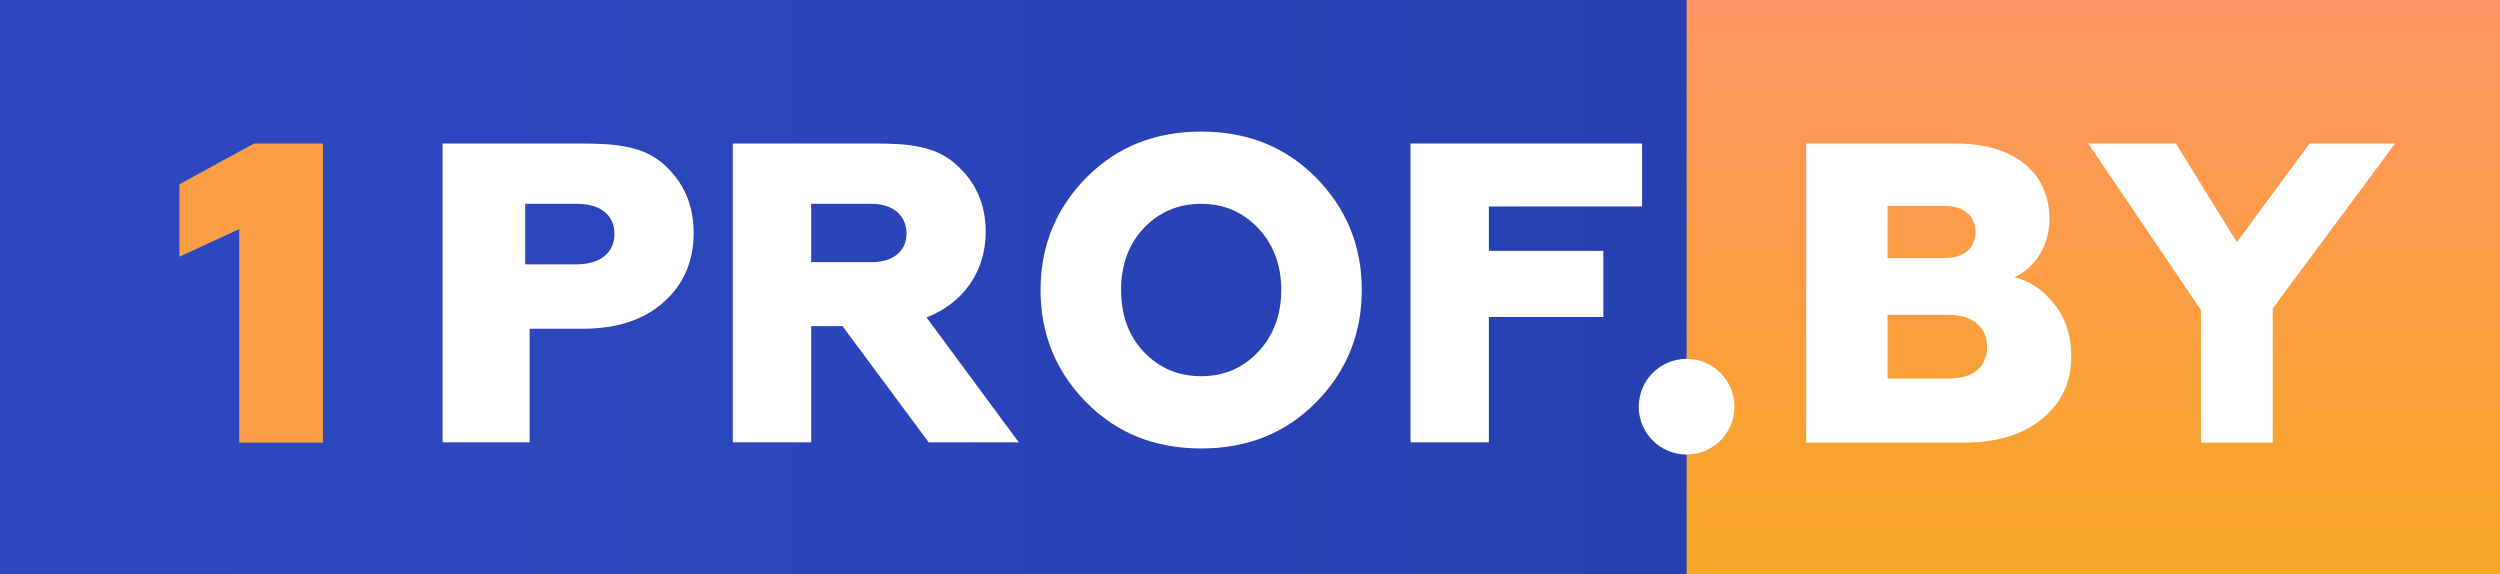
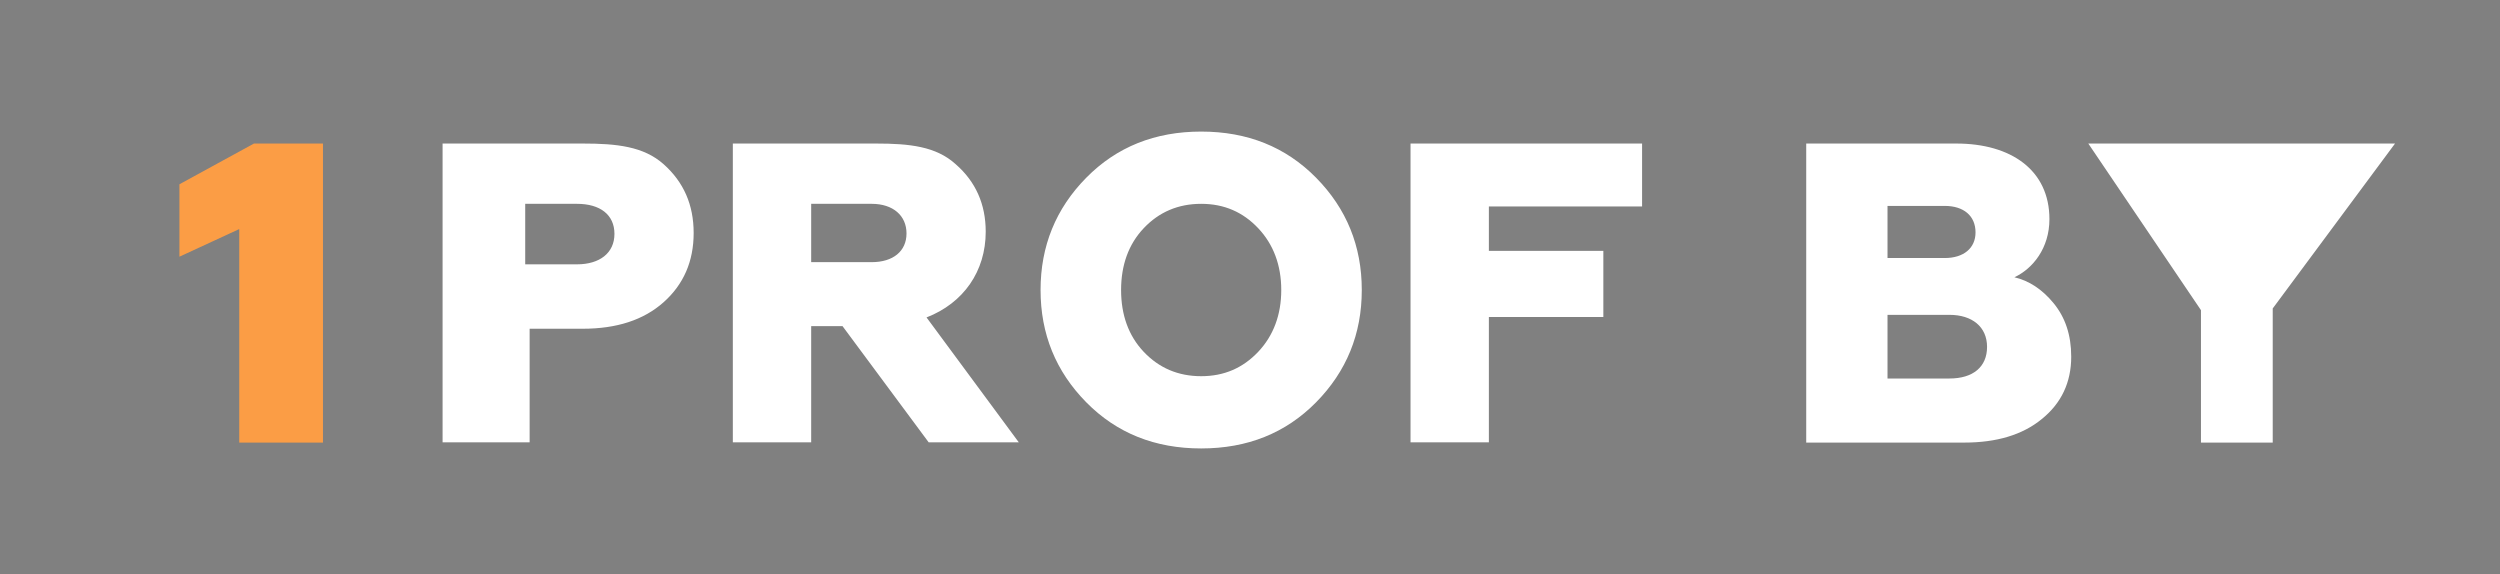
<svg xmlns="http://www.w3.org/2000/svg" width="209px" height="48px" viewBox="0 0 209 48" version="1.1">
  <rect x="0" y="0" width="209" height="48" fill="#808080" stroke="none" />
  <title>header_top_logo_nav</title>
  <desc>Created with Sketch.</desc>
  <defs>
    <linearGradient x1="-2.48949813e-15%" y1="50%" x2="100%" y2="50%" id="linearGradient-1">
      <stop stop-color="#2E49C2" offset="0%" />
      <stop stop-color="#233BA8" offset="100%" />
    </linearGradient>
    <linearGradient x1="50%" y1="0%" x2="50%" y2="100%" id="linearGradient-2">
      <stop stop-color="#FF9563" offset="0%" />
      <stop stop-color="#F6A623" offset="100%" />
    </linearGradient>
  </defs>
  <g id="Symbols" stroke="none" stroke-width="1" fill="none" fill-rule="evenodd">
    <g id="Elements-/-Header-/-Logo-48" fill-rule="nonzero">
      <g id="header_top_logo_nav">
        <g id="Logo-Copy">
          <g id="Symbols">
            <g id="Logo-Copy">
-               <rect id="Rectangle" fill="url(#linearGradient-1)" x="0" y="0" width="209" height="48" />
              <g id="Logo-Block" transform="translate(15, 0)">
-                 <rect id="Rectangle" fill="url(#linearGradient-2)" x="126" y="0" width="68" height="48" />
                <polygon id="1" fill="#FB9D45" points="12 37 12 12 6.23 12 0 15.405 0 21.46 5 19.15 5 37" />
                <path d="M29.277,36.981 L22,36.981 L22,12 L33.712,12 C36.55,12 38.806,12.237 40.48,13.729 C42.153,15.221 42.99,17.113 42.99,19.478 C42.99,21.843 42.153,23.772 40.48,25.264 C38.806,26.756 36.55,27.483 33.712,27.483 L29.277,27.483 L29.277,36.981 Z M28.908,17.04 L28.908,22.098 L33.238,22.098 C35.131,22.098 36.368,21.152 36.368,19.551 C36.368,17.95 35.167,17.04 33.238,17.04 L28.908,17.04 Z M52.815,36.981 L46.265,36.981 L46.265,12 L58.237,12 C61.038,12 63.258,12.237 64.896,13.729 C66.569,15.185 67.406,17.077 67.406,19.369 C67.406,22.68 65.55,25.337 62.458,26.537 L70.172,36.981 L62.639,36.981 L55.435,27.265 L52.815,27.265 L52.815,36.981 Z M52.815,17.04 L52.815,21.916 L57.873,21.916 C59.656,21.916 60.784,21.007 60.784,19.515 C60.784,18.023 59.656,17.04 57.873,17.04 L52.815,17.04 Z M80.615,29.412 C81.888,30.758 83.489,31.45 85.418,31.45 C87.347,31.45 88.911,30.758 90.185,29.412 C91.458,28.066 92.113,26.319 92.113,24.245 C92.113,22.171 91.458,20.424 90.185,19.078 C88.911,17.732 87.347,17.04 85.418,17.04 C83.489,17.04 81.888,17.732 80.615,19.078 C79.341,20.424 78.723,22.171 78.723,24.245 C78.723,26.319 79.341,28.066 80.615,29.412 Z M95.024,33.633 C92.477,36.216 89.275,37.49 85.418,37.49 C81.561,37.49 78.359,36.216 75.812,33.633 C73.265,31.049 71.991,27.92 71.991,24.245 C71.991,20.57 73.265,17.441 75.812,14.857 C78.359,12.274 81.561,11 85.418,11 C89.275,11 92.477,12.274 95.024,14.857 C97.571,17.441 98.845,20.57 98.845,24.245 C98.845,27.92 97.571,31.049 95.024,33.633 Z M109.47,36.981 L109.47,26.501 L119.04,26.501 L119.04,20.97 L109.47,20.97 L109.47,17.259 L122.278,17.259 L122.278,12 L102.92,12 L102.92,36.981 L109.47,36.981 Z" id="PROF" fill="#FFFFFF" />
-                 <circle id="Oval-3" fill="#FFFFFF" cx="126" cy="34" r="4" />
-                 <path d="M149.225,37 L136,37 L136,12 L148.546,12 C153.118,12 156.332,14.214 156.332,18.321 C156.332,20.75 154.939,22.464 153.404,23.179 C154.618,23.464 155.725,24.179 156.689,25.357 C157.654,26.536 158.154,28 158.154,29.821 C158.154,31.964 157.332,33.714 155.689,35.036 C154.082,36.357 151.904,37 149.225,37 Z M142.796,26.321 L142.796,31.643 L147.975,31.643 C149.939,31.643 151.118,30.679 151.118,29 C151.118,27.321 149.868,26.321 147.975,26.321 L142.796,26.321 Z M142.796,17.214 L142.796,21.571 L147.582,21.571 C149.154,21.571 150.154,20.75 150.154,19.429 C150.154,18.036 149.154,17.214 147.582,17.214 L142.796,17.214 Z M175,37 L175,25.786 L185.225,12 L178.082,12 L172,20.25 L166.904,12 L159.582,12 L169,25.929 L169,37 L175,37 Z" id="BY" fill="#FFFFFF" />
+                 <path d="M149.225,37 L136,37 L136,12 L148.546,12 C153.118,12 156.332,14.214 156.332,18.321 C156.332,20.75 154.939,22.464 153.404,23.179 C154.618,23.464 155.725,24.179 156.689,25.357 C157.654,26.536 158.154,28 158.154,29.821 C158.154,31.964 157.332,33.714 155.689,35.036 C154.082,36.357 151.904,37 149.225,37 Z M142.796,26.321 L142.796,31.643 L147.975,31.643 C149.939,31.643 151.118,30.679 151.118,29 C151.118,27.321 149.868,26.321 147.975,26.321 L142.796,26.321 Z M142.796,17.214 L142.796,21.571 L147.582,21.571 C149.154,21.571 150.154,20.75 150.154,19.429 C150.154,18.036 149.154,17.214 147.582,17.214 L142.796,17.214 Z M175,37 L175,25.786 L185.225,12 L178.082,12 L166.904,12 L159.582,12 L169,25.929 L169,37 L175,37 Z" id="BY" fill="#FFFFFF" />
              </g>
            </g>
          </g>
        </g>
      </g>
    </g>
  </g>
</svg>